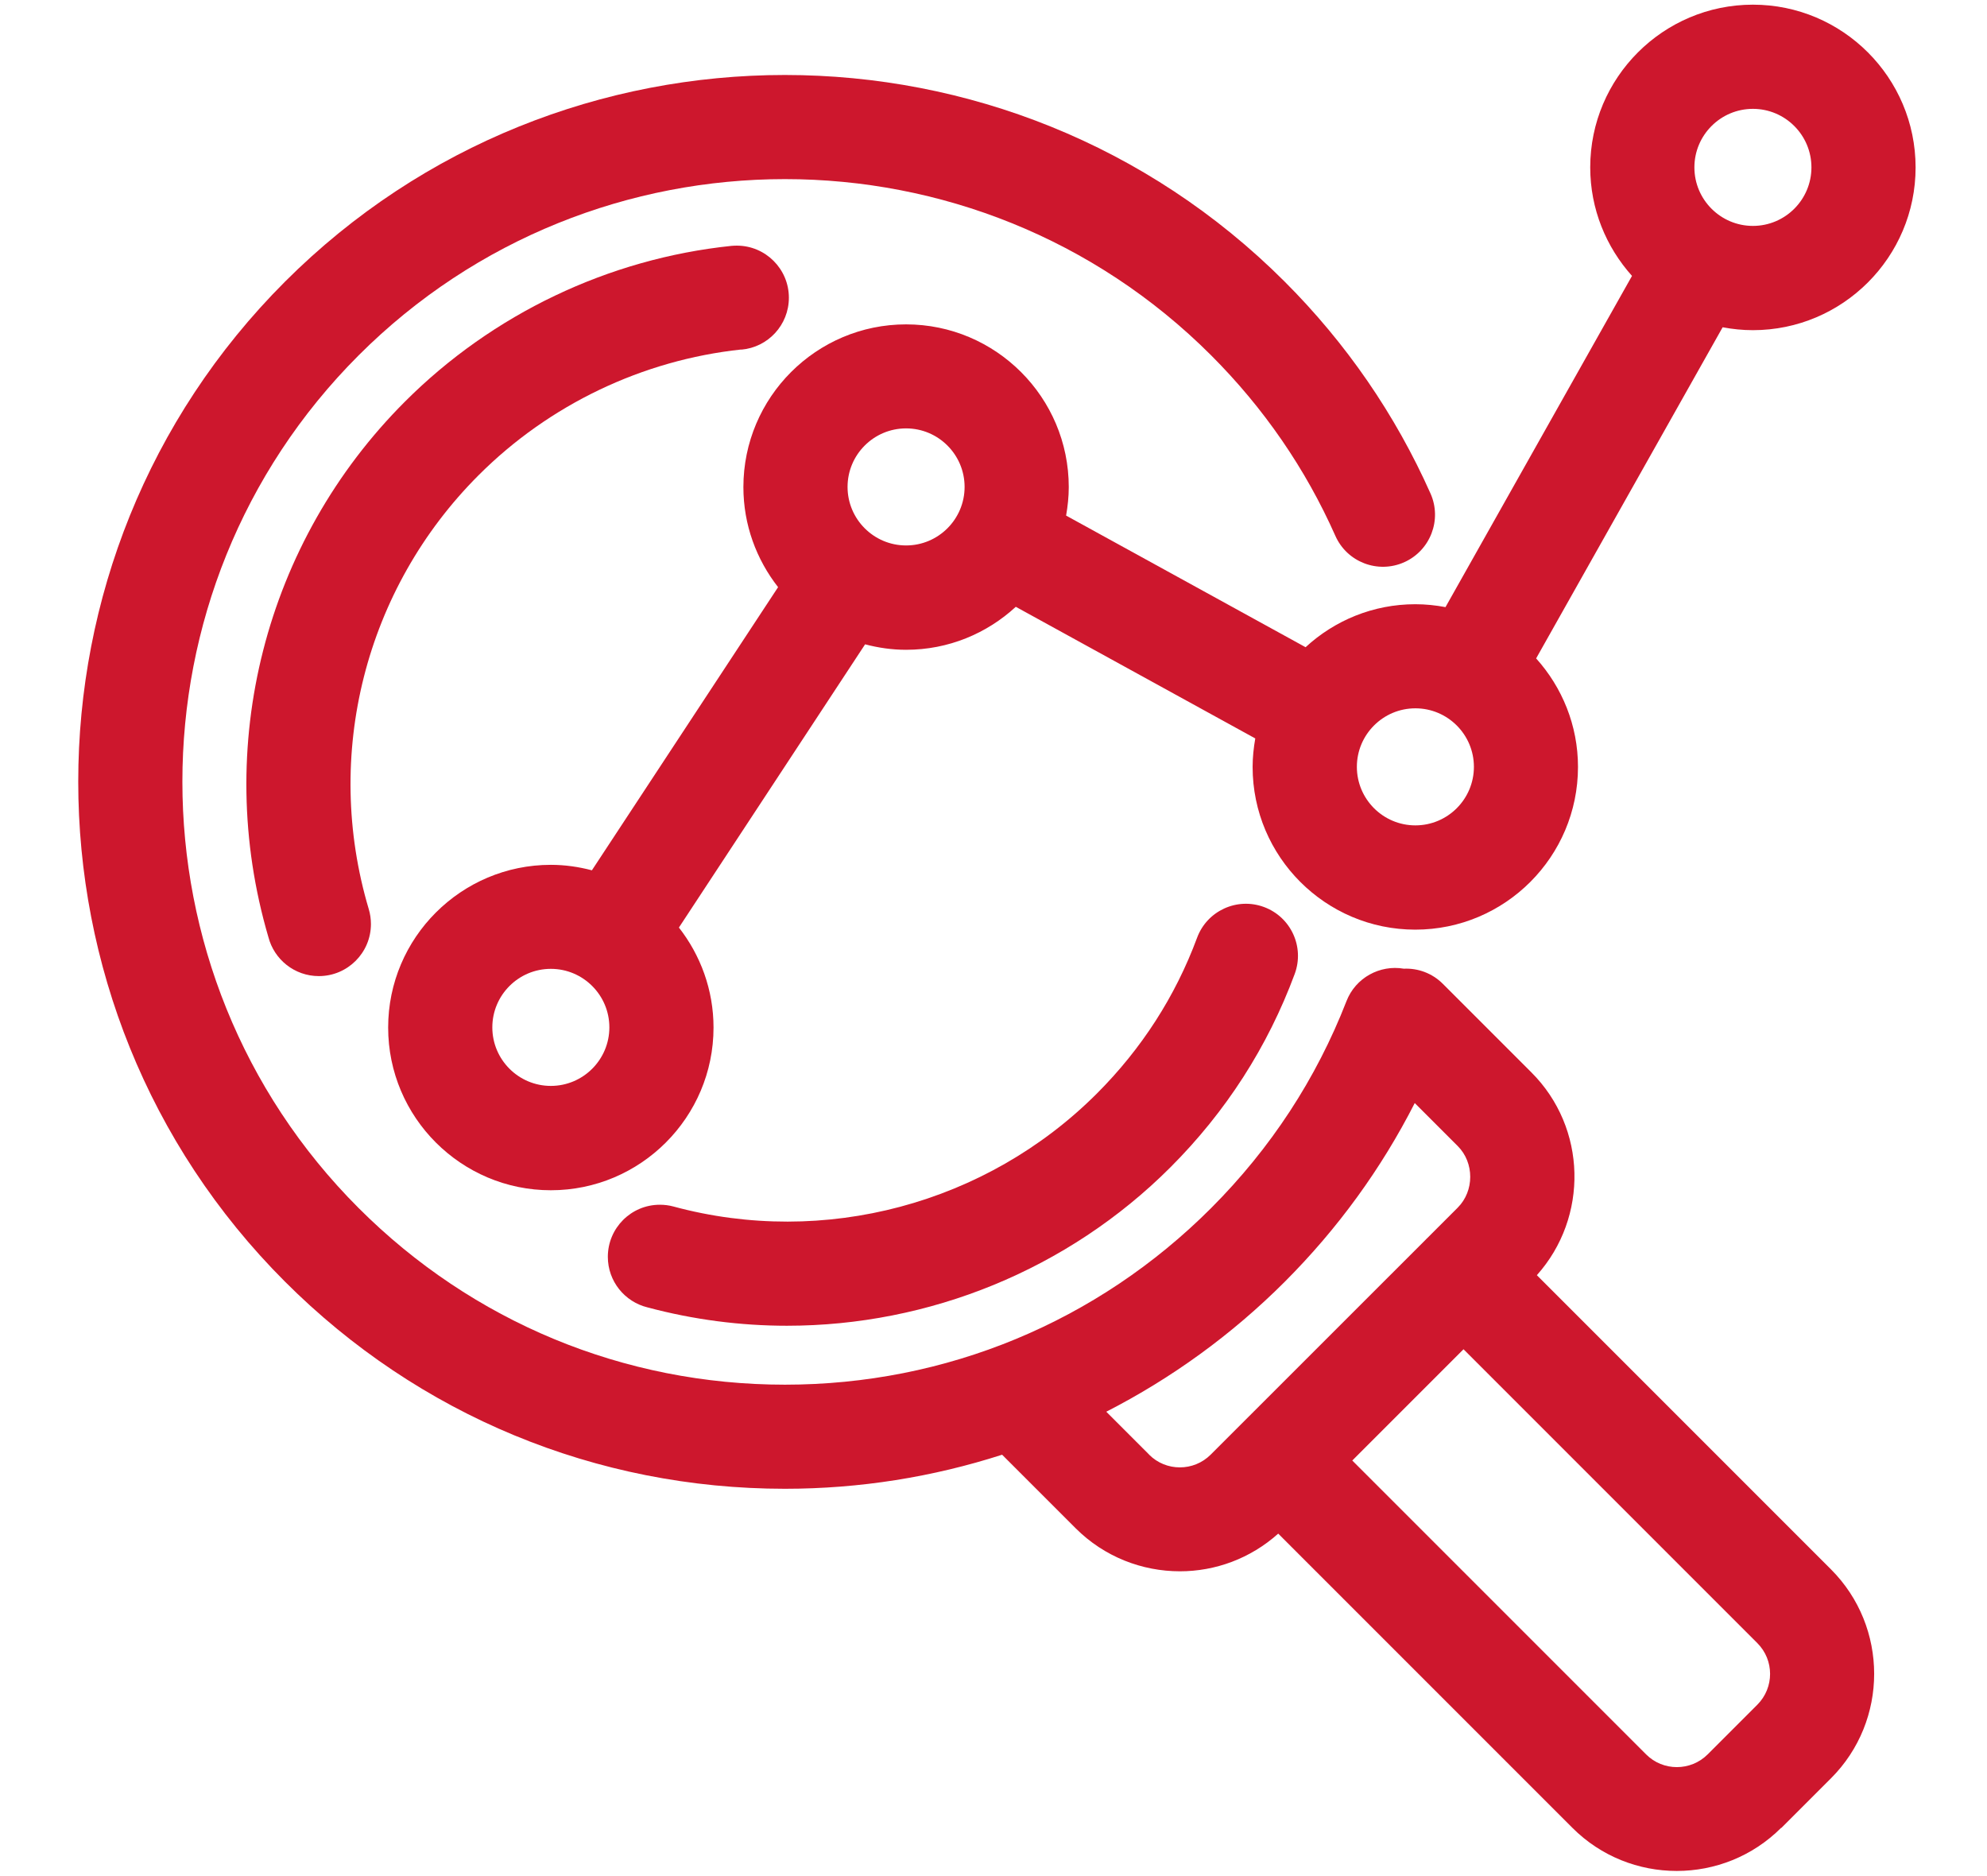
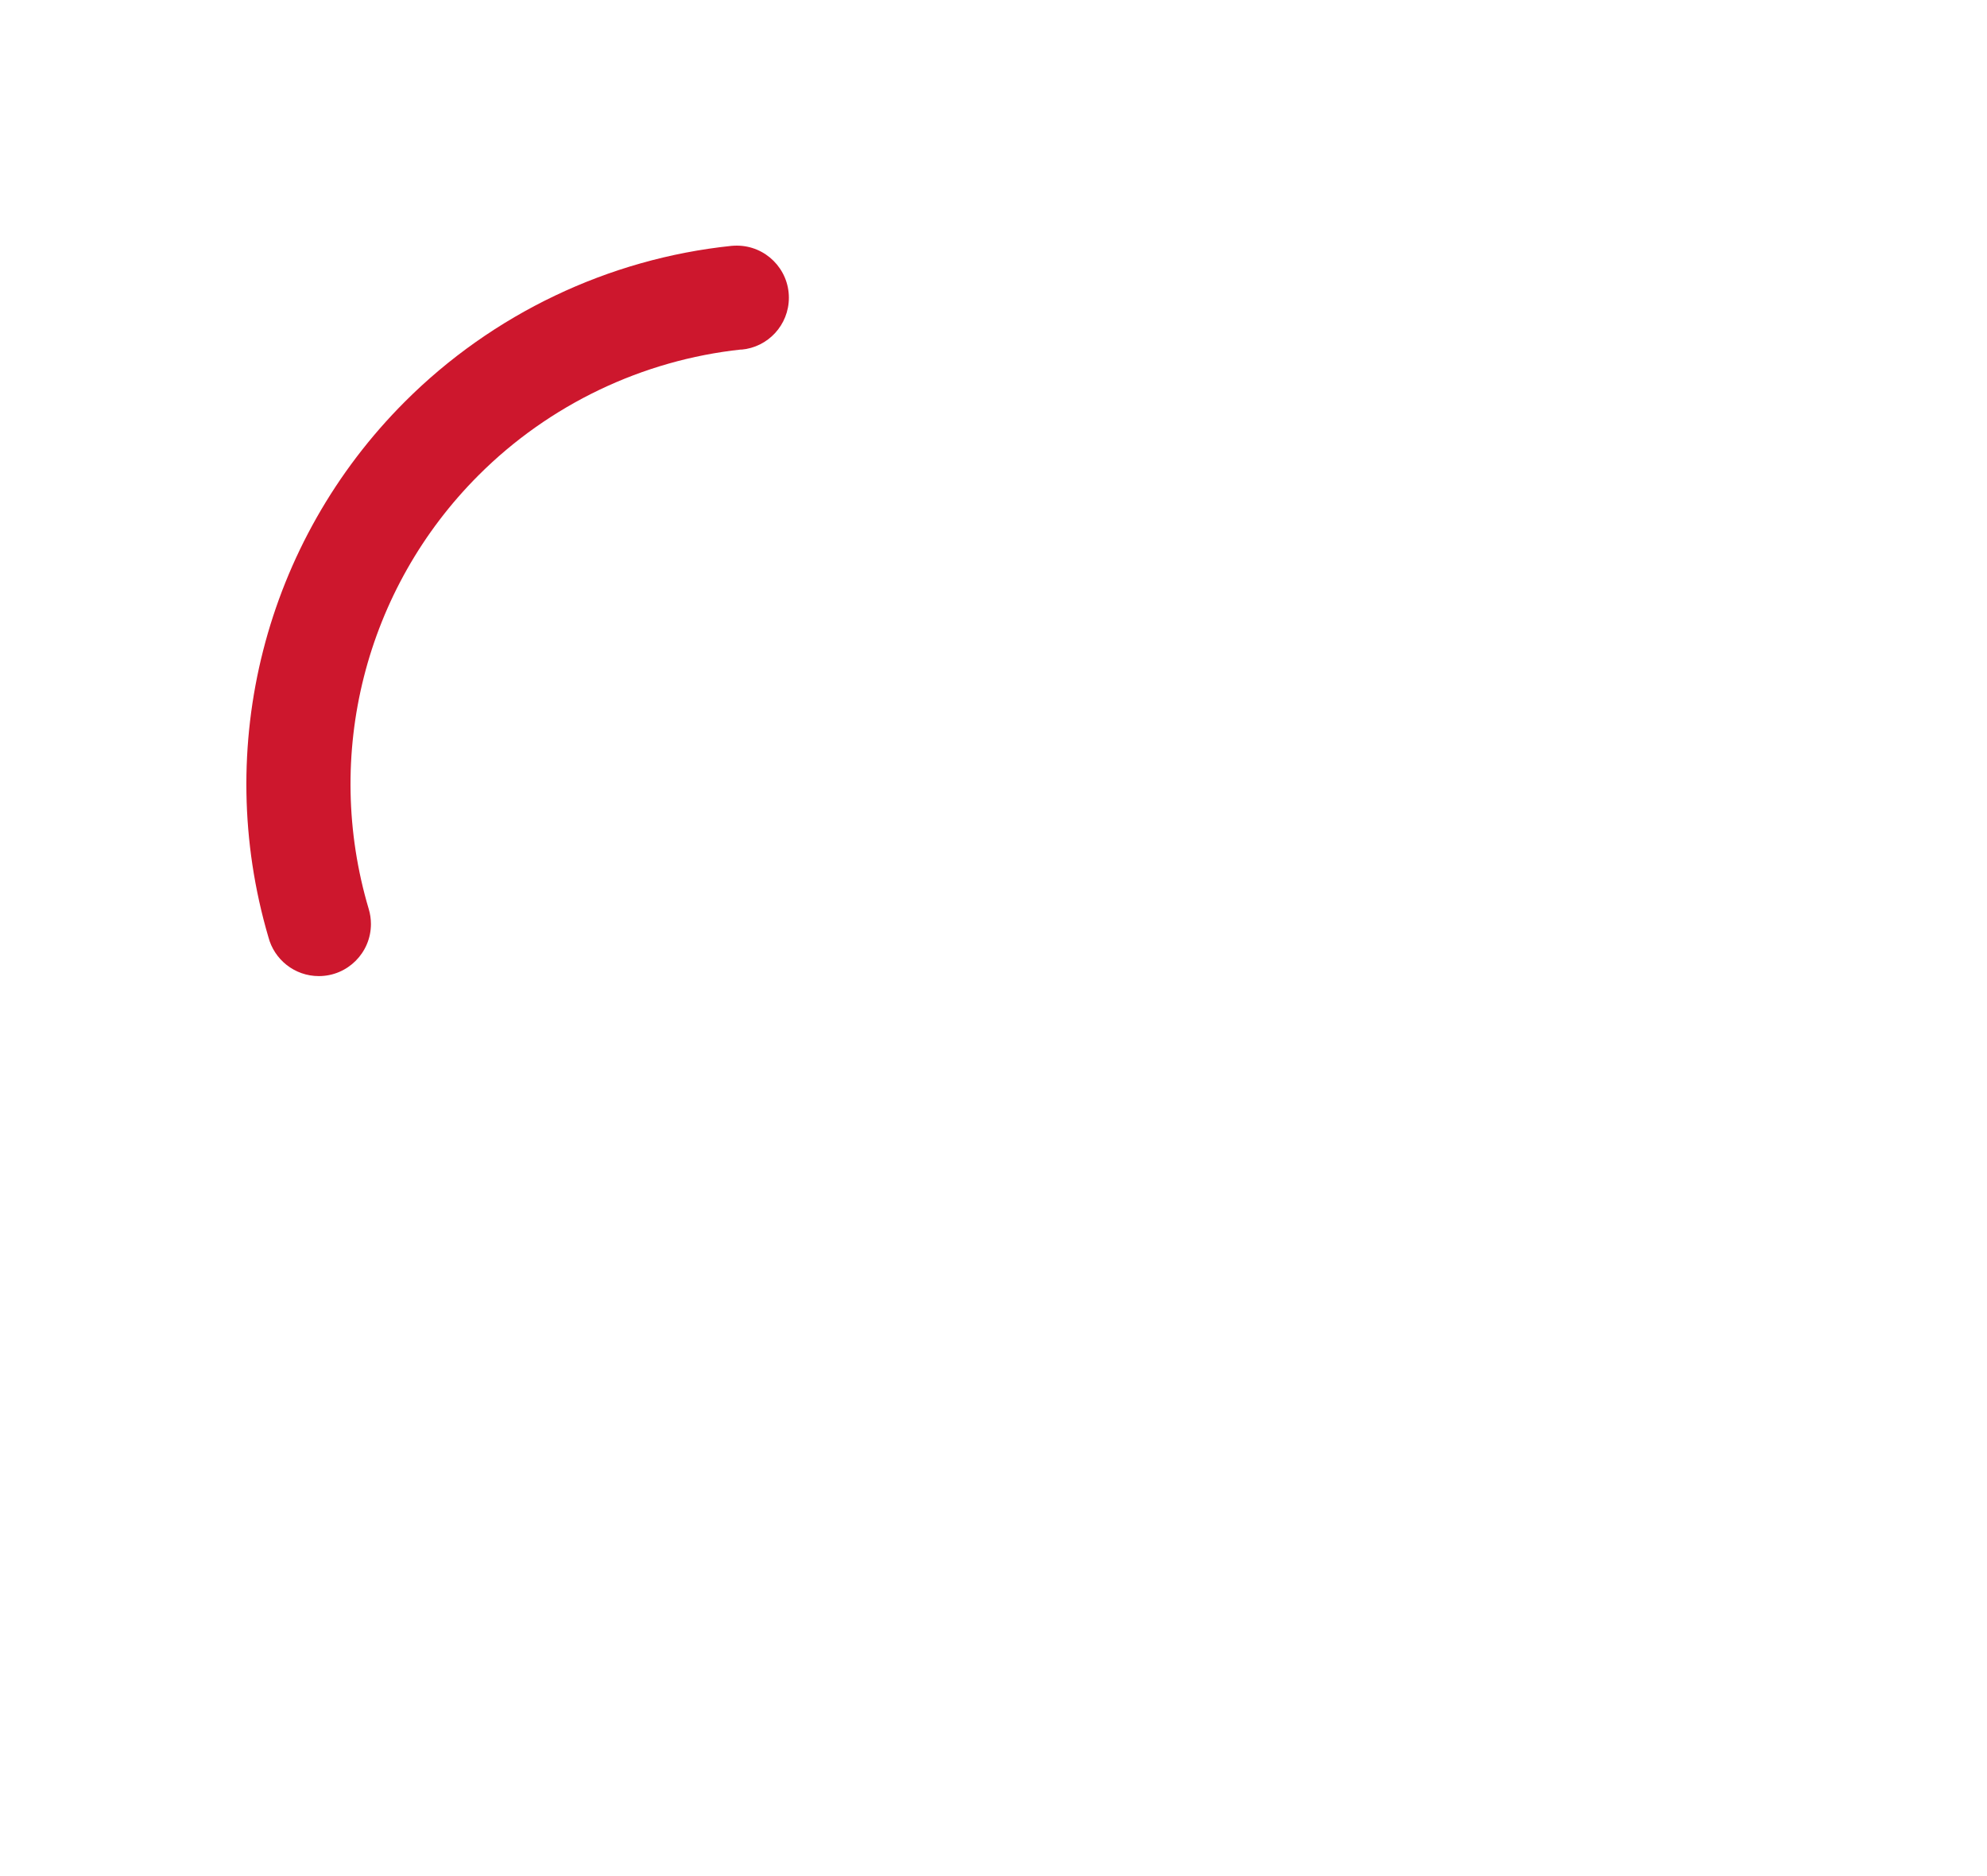
<svg xmlns="http://www.w3.org/2000/svg" id="Option2" viewBox="0 0 246.84 233">
  <defs>
    <style>      .cls-1 {        fill: #cd172d;      }    </style>
  </defs>
  <path class="cls-1" d="M92.08,43.43c3.32-.28,5.92-3.06,5.92-6.45,0-3.57-2.9-6.47-6.47-6.47-.22,0-.45.01-.67.03-15.27,1.59-29.67,8.46-40.55,19.34-17.42,17.41-23.91,42.88-16.97,66.51.72,2.79,3.25,4.85,6.27,4.85,3.57,0,6.47-2.9,6.47-6.47,0-.62-.09-1.25-.27-1.85-5.7-19.14-.47-39.79,13.65-53.9,8.76-8.76,20.35-14.3,32.63-15.61Z" />
-   <path class="cls-1" d="M97.77,164.67c17.62,0,34.88-6.93,47.63-19.68,6.9-6.9,12.09-14.98,15.44-24.02,1.24-3.35-.47-7.07-3.82-8.31-3.35-1.24-7.07.47-8.31,3.82-2.7,7.28-6.89,13.79-12.46,19.36-13.72,13.71-33.87,19.09-52.59,14.02-.55-.15-1.12-.22-1.69-.22h0c-3.57,0-6.46,2.9-6.46,6.47,0,3.04,2.1,5.59,4.93,6.28,5.72,1.53,11.55,2.28,17.34,2.28Z" />
-   <path class="cls-1" d="M221.29,227.05l6.17-6.17c7.15-7.15,7.15-18.79,0-25.95l-36.54-36.54c6.44-7.2,6.23-18.29-.68-25.19l-11-11c-1.33-1.33-3.1-1.96-4.85-1.88-2.97-.51-5.99,1.12-7.12,4.03-3.75,9.64-9.41,18.29-16.81,25.7-14.14,14.15-32.95,21.94-52.95,21.94s-38.81-7.79-52.96-21.94c-29.19-29.2-29.19-76.71,0-105.91,29.2-29.19,76.72-29.19,105.91,0,6.52,6.52,11.72,14.06,15.43,22.42,1.45,3.26,5.27,4.73,8.54,3.28,3.26-1.45,4.73-5.28,3.28-8.54-4.37-9.81-10.46-18.66-18.11-26.31-34.23-34.23-89.95-34.24-124.2,0-34.24,34.25-34.24,89.96,0,124.2,16.59,16.59,38.65,25.73,62.11,25.73,9.3,0,18.37-1.46,26.98-4.23l9.12,9.12c3.58,3.58,8.28,5.36,12.97,5.36,4.38,0,8.74-1.57,12.21-4.68l36.54,36.54c3.58,3.58,8.27,5.36,12.97,5.36s9.4-1.79,12.97-5.36ZM142.76,180.68l-5.33-5.33c8.08-4.14,15.57-9.54,22.18-16.15,6.59-6.6,11.99-14.04,16.14-22.19l5.34,5.34c2.07,2.07,2.07,5.58,0,7.65l-3.8,3.8s-.05.04-.07.06-.04.05-.06.07l-26.76,26.75c-2.11,2.11-5.55,2.11-7.65,0ZM204.49,217.91l-36.5-36.5,13.82-13.82,36.5,36.5c2.11,2.11,2.11,5.54,0,7.65l-6.17,6.17c-2.11,2.11-5.55,2.11-7.65,0Z" />
-   <path class="cls-1" d="M217.76.58c-11.14,0-20.21,9.06-20.21,20.21,0,5.18,1.98,9.9,5.19,13.48l-23.17,41.14c-1.22-.23-2.47-.36-3.75-.36-5.26,0-10.04,2.03-13.63,5.34l-29.75-16.35c.2-1.15.33-2.33.33-3.54,0-11.14-9.06-20.21-20.21-20.21s-20.21,9.06-20.21,20.21c0,4.69,1.62,8.99,4.31,12.43l-23.13,35.17c-1.63-.43-3.34-.68-5.1-.68-11.14,0-20.21,9.06-20.21,20.21s9.07,20.21,20.21,20.21,20.21-9.06,20.21-20.21c0-4.68-1.62-8.99-4.3-12.42l23.13-35.18c1.63.43,3.33.68,5.09.68,5.26,0,10.04-2.03,13.63-5.34l29.75,16.35c-.2,1.15-.33,2.33-.33,3.54,0,11.14,9.06,20.21,20.21,20.21s20.21-9.06,20.21-20.21c0-5.18-1.98-9.9-5.2-13.48l23.17-41.13c1.22.23,2.47.36,3.76.36,11.14,0,20.21-9.06,20.21-20.21S228.91.58,217.76.58ZM68.43,134.88c-4.01,0-7.27-3.26-7.27-7.27s3.26-7.27,7.27-7.27,7.27,3.26,7.27,7.27-3.26,7.27-7.27,7.27ZM112.56,67.75c-4.01,0-7.27-3.26-7.27-7.27s3.26-7.27,7.27-7.27,7.27,3.26,7.27,7.27-3.26,7.27-7.27,7.27ZM175.83,102.52c-4.01,0-7.27-3.26-7.27-7.27s3.26-7.27,7.27-7.27,7.27,3.26,7.27,7.27-3.26,7.27-7.27,7.27ZM217.76,28.06c-4.01,0-7.27-3.26-7.27-7.27s3.26-7.27,7.27-7.27,7.27,3.26,7.27,7.27-3.26,7.27-7.27,7.27Z" />
</svg>